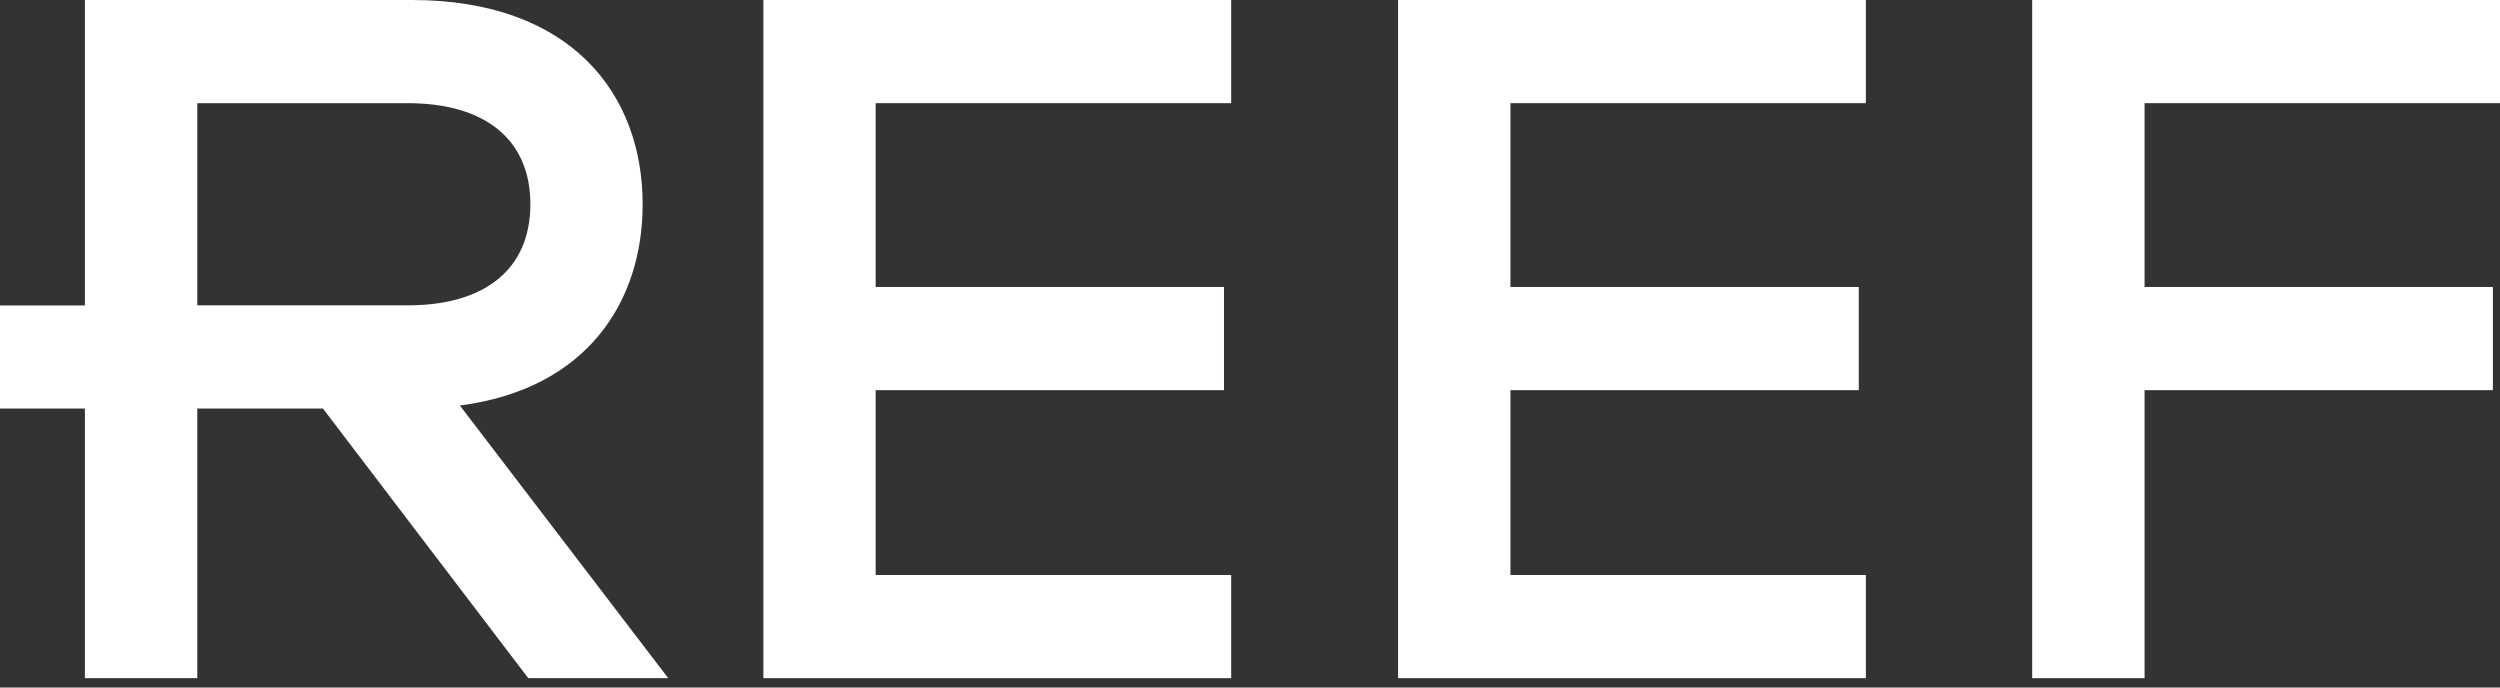
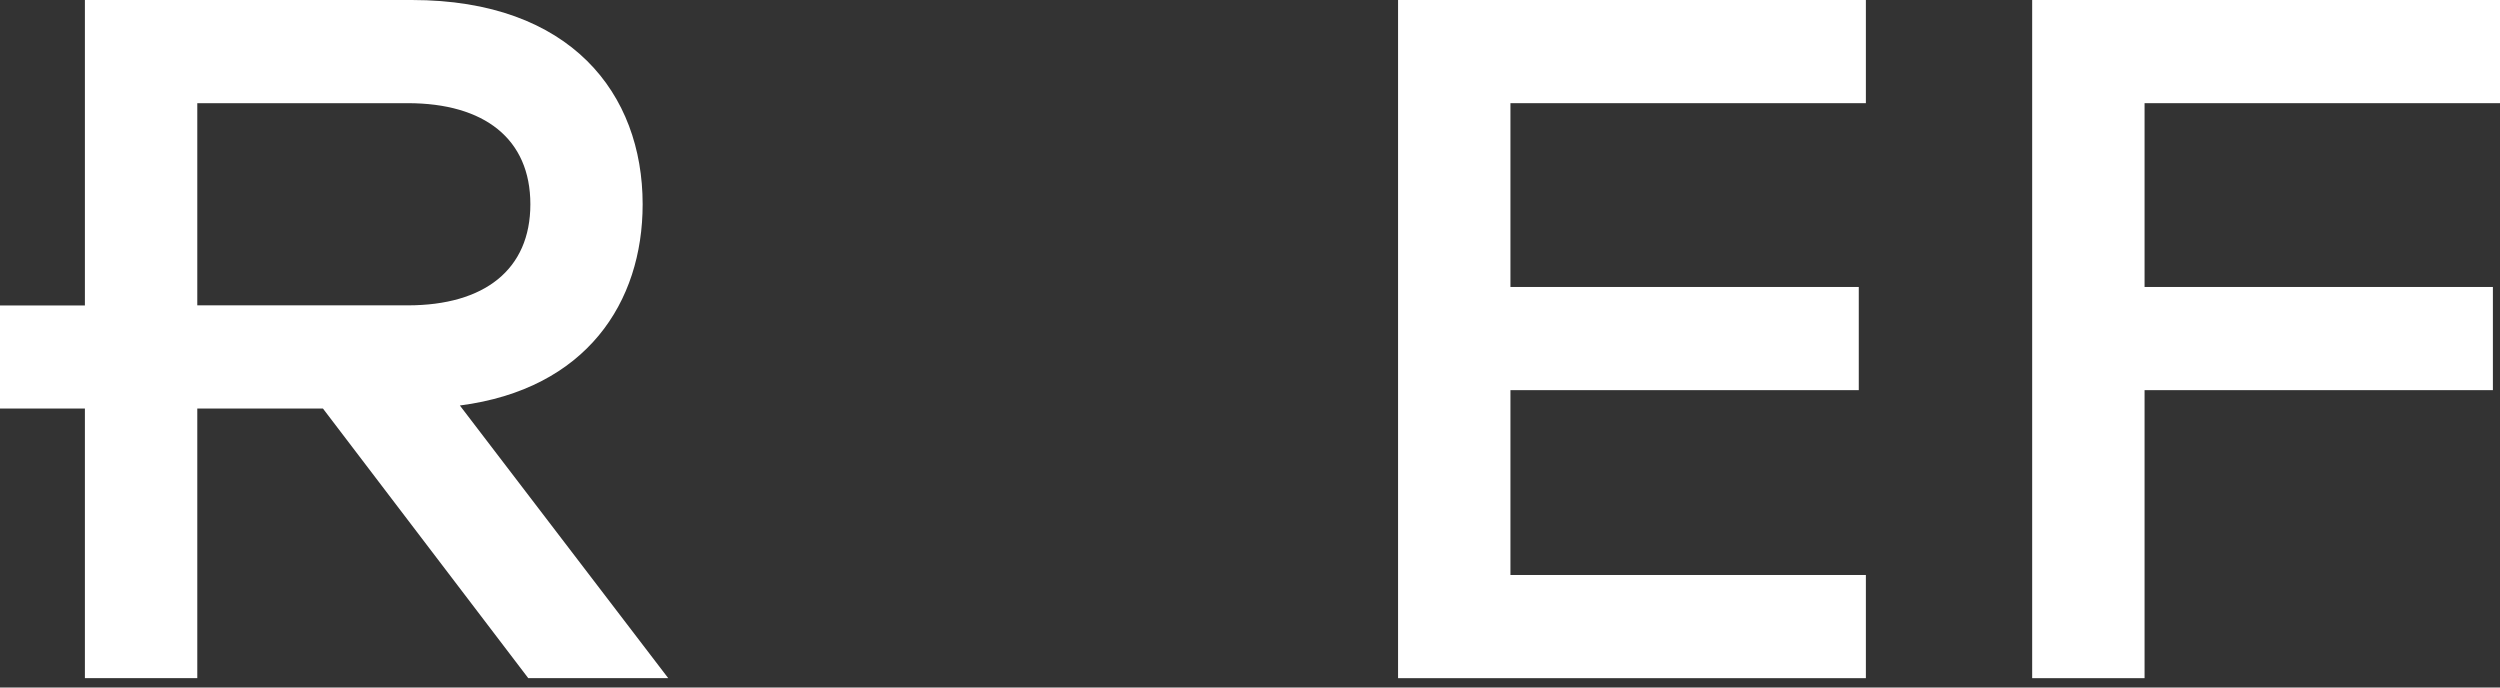
<svg xmlns="http://www.w3.org/2000/svg" width="200" height="55" viewBox="0 0 200 55" fill="none">
  <rect x="0" y="0" width="200" height="55" fill="#333333" stroke="none" />
  <path d="M51.412 16.341C51.412 7.519 45.688 0 32.946 0H6.792V24.436H0V32.682H6.792V54.253H15.783V32.682H25.835L42.262 54.253H53.459L36.789 32.44C46.917 31.128 51.412 24.186 51.412 16.341ZM15.783 24.428V8.254H32.62C38.752 8.254 42.429 11.111 42.429 16.341C42.429 21.571 38.752 24.428 32.62 24.428H15.783Z" fill="white" />
-   <path d="M61.07 54.253H98.495V45.999H70.053V31.212H97.919V22.958H70.053V8.254H98.495V0H61.07V54.253Z" fill="white" />
  <path d="M111.845 54.253H149.27V45.999H120.835V31.212H148.702V22.958H120.835V8.254H149.27V0H111.845V54.253Z" fill="white" />
  <path d="M200 8.254V0H162.574V54.253H171.565V31.212H199.431V22.958H171.565V8.254H200Z" fill="white" />
</svg>